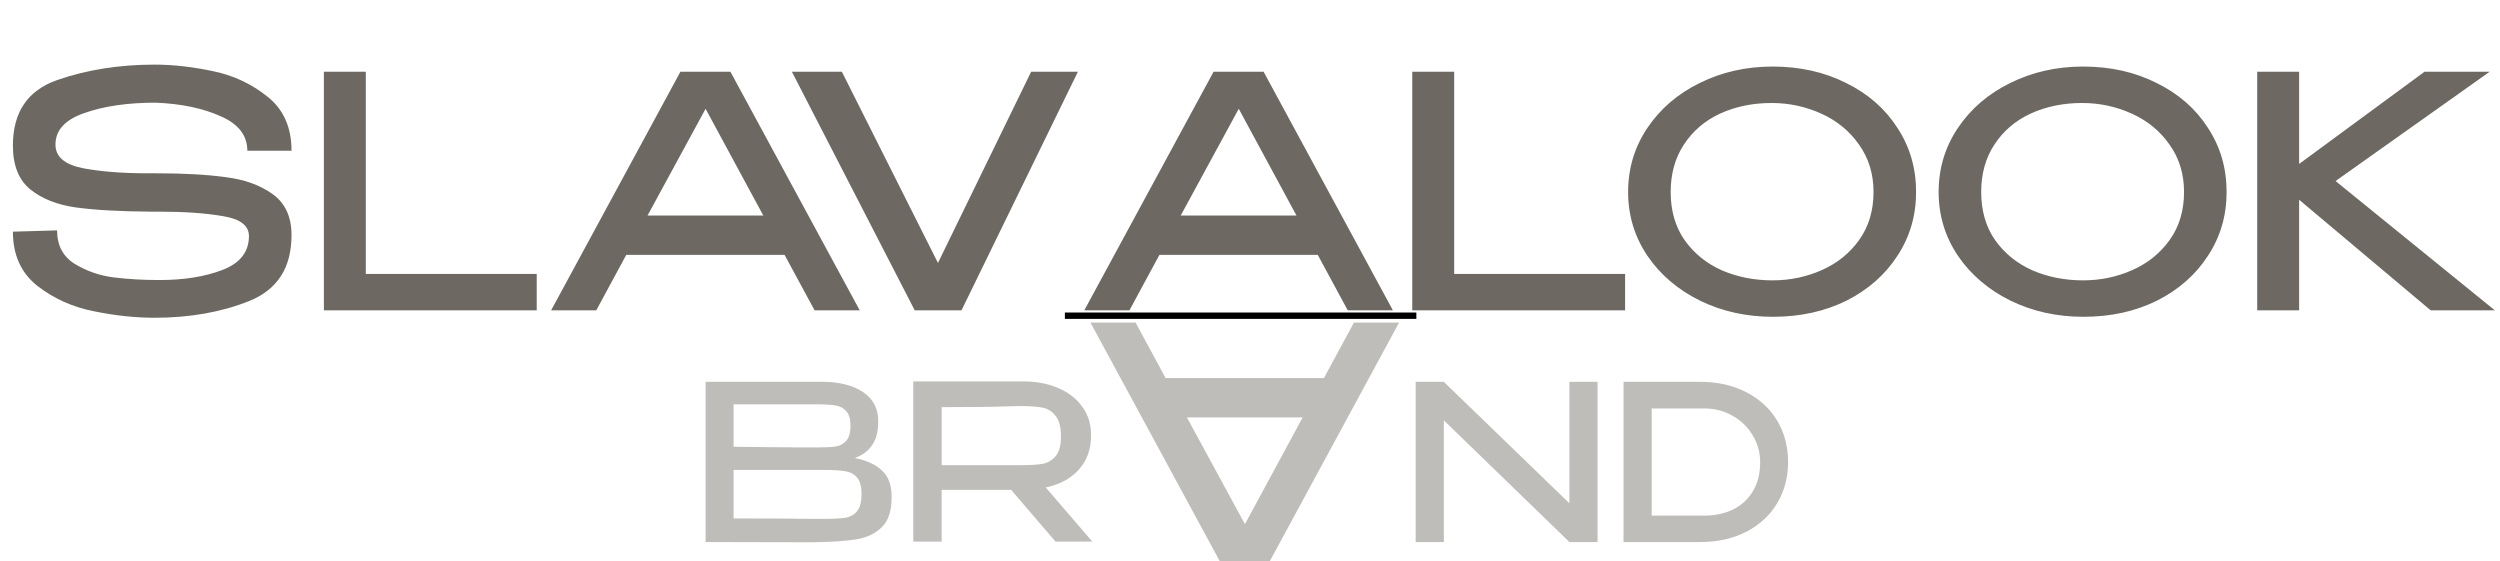
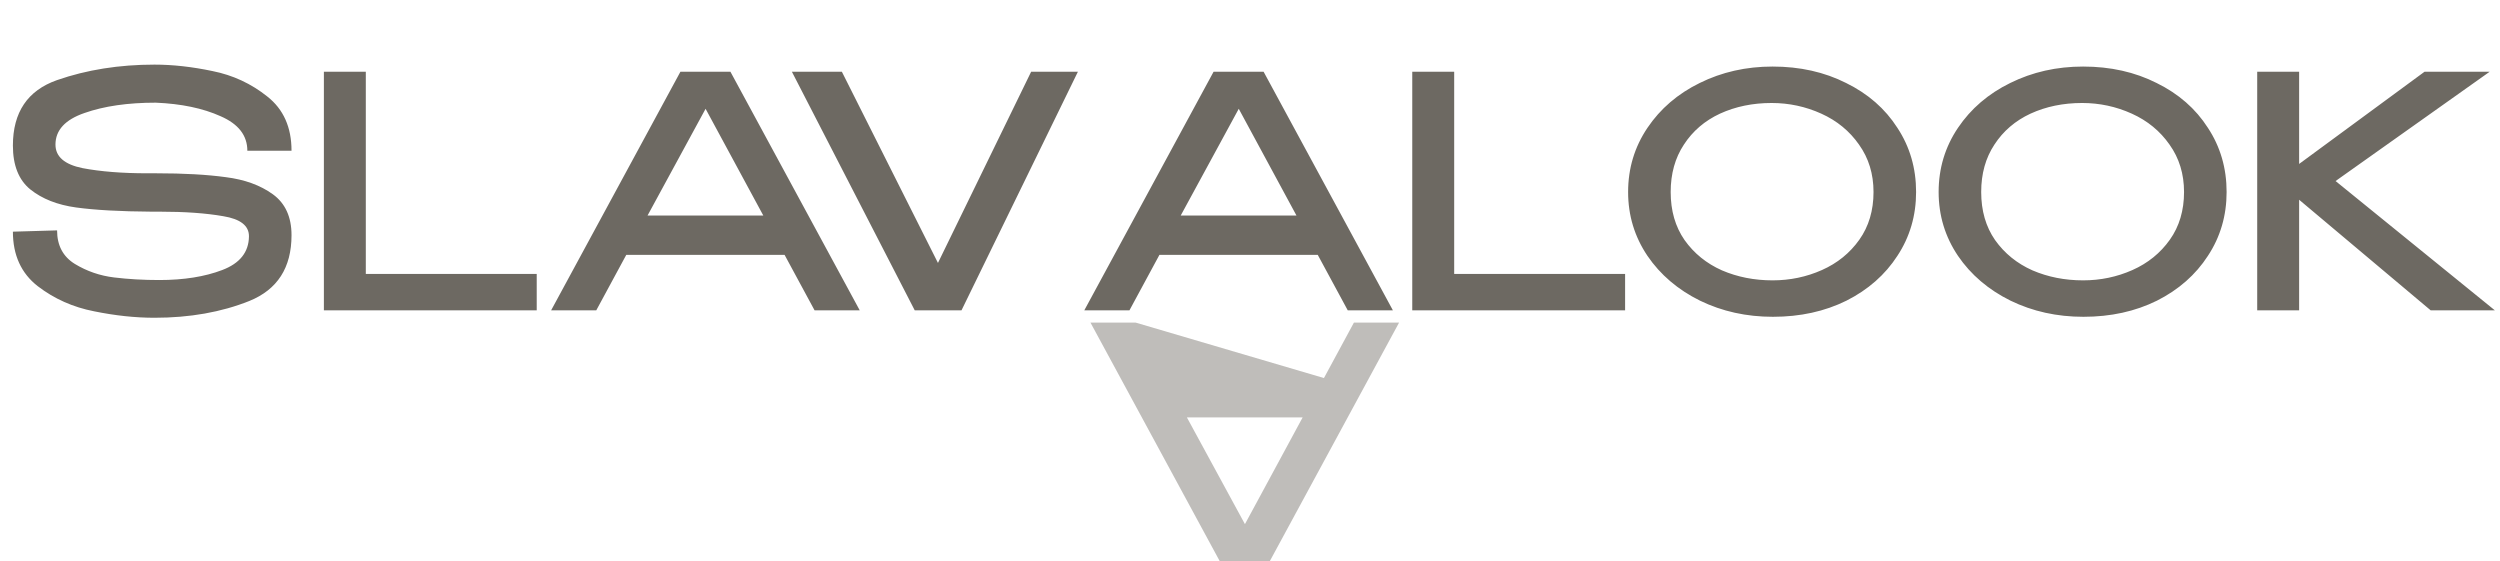
<svg xmlns="http://www.w3.org/2000/svg" width="294" height="66" viewBox="0 0 294 66" fill="none">
  <path d="M18.355 20.379C21.617 20.379 24.347 20.531 26.547 20.834C28.772 21.113 30.617 21.783 32.084 22.844C33.55 23.906 34.283 25.512 34.283 27.661C34.283 31.478 32.627 34.057 29.315 35.398C26.028 36.712 22.312 37.369 18.166 37.369C15.915 37.369 13.552 37.116 11.074 36.611C8.596 36.13 6.384 35.145 4.437 33.653C2.49 32.136 1.517 29.999 1.517 27.244L6.713 27.092C6.713 28.861 7.408 30.176 8.798 31.036C10.214 31.896 11.756 32.427 13.425 32.629C15.094 32.831 16.864 32.932 18.735 32.932C21.617 32.932 24.082 32.54 26.13 31.757C28.203 30.973 29.252 29.658 29.277 27.812V27.775C29.277 26.536 28.266 25.752 26.243 25.423C24.221 25.069 21.743 24.892 18.81 24.892H17.824C14.133 24.867 11.175 24.703 8.95 24.399C6.751 24.096 4.955 23.388 3.565 22.275C2.2 21.163 1.517 19.444 1.517 17.118C1.517 13.199 3.249 10.633 6.713 9.419C10.202 8.206 14.019 7.599 18.166 7.599C20.315 7.599 22.59 7.852 24.992 8.358C27.394 8.838 29.543 9.836 31.439 11.353C33.335 12.845 34.283 14.969 34.283 17.724H29.087C29.087 15.93 28.038 14.577 25.94 13.667C23.867 12.731 21.326 12.2 18.317 12.074C15.031 12.074 12.237 12.478 9.936 13.288C7.661 14.071 6.523 15.31 6.523 17.004C6.523 18.42 7.585 19.343 9.709 19.773C11.832 20.177 14.373 20.379 17.331 20.379H18.355ZM43.019 8.433V32.212H63.118V36.497H38.089V8.433H43.019ZM101.105 36.497H95.795L92.268 29.974H73.648L70.121 36.497H64.811L80.019 8.433H85.897L101.105 36.497ZM82.977 12.794L76.151 25.348H89.766L82.977 12.794ZM110.304 30.922L121.264 8.433H126.763L113.072 36.497H107.573L93.124 8.433H99.002L110.304 30.922ZM163.805 36.497H158.496L154.969 29.974H136.348L132.822 36.497H127.512L142.719 8.433H148.598L163.805 36.497ZM145.678 12.794L138.851 25.348H152.466L145.678 12.794ZM171.012 8.433V32.212H191.112V36.497H166.082V8.433H171.012ZM208.456 7.827C211.667 7.827 214.549 8.471 217.103 9.761C219.682 11.025 221.691 12.782 223.132 15.032C224.599 17.257 225.332 19.773 225.332 22.579C225.332 25.36 224.599 27.863 223.132 30.088C221.691 32.313 219.694 34.07 217.141 35.359C214.587 36.623 211.705 37.255 208.494 37.255C205.384 37.255 202.527 36.623 199.923 35.359C197.319 34.07 195.258 32.313 193.741 30.088C192.224 27.838 191.466 25.335 191.466 22.579C191.466 19.798 192.224 17.282 193.741 15.032C195.258 12.782 197.306 11.025 199.885 9.76C202.489 8.471 205.346 7.827 208.456 7.827ZM208.456 32.97C210.504 32.97 212.438 32.566 214.258 31.757C216.079 30.948 217.545 29.759 218.657 28.192C219.77 26.624 220.326 24.753 220.326 22.579C220.326 20.455 219.757 18.597 218.619 17.004C217.507 15.412 216.028 14.198 214.182 13.363C212.337 12.529 210.39 12.112 208.342 12.112C206.117 12.112 204.095 12.529 202.274 13.363C200.479 14.198 199.063 15.411 198.027 17.004C196.99 18.572 196.472 20.43 196.472 22.579C196.472 24.779 197.015 26.662 198.103 28.23C199.215 29.797 200.681 30.986 202.502 31.795C204.322 32.578 206.307 32.97 208.456 32.97ZM244.973 7.827C248.183 7.827 251.066 8.471 253.619 9.761C256.198 11.025 258.208 12.782 259.649 15.032C261.115 17.257 261.849 19.773 261.849 22.579C261.849 25.36 261.116 27.863 259.649 30.088C258.208 32.313 256.211 34.07 253.657 35.359C251.104 36.623 248.221 37.255 245.01 37.255C241.901 37.255 239.044 36.623 236.44 35.359C233.836 34.07 231.775 32.313 230.258 30.088C228.741 27.838 227.983 25.335 227.983 22.579C227.983 19.798 228.741 17.282 230.258 15.032C231.775 12.782 233.823 11.025 236.402 9.76C239.006 8.471 241.863 7.827 244.973 7.827ZM244.973 32.97C247.02 32.97 248.954 32.566 250.775 31.757C252.595 30.948 254.062 29.759 255.174 28.192C256.287 26.624 256.843 24.753 256.843 22.579C256.843 20.455 256.274 18.597 255.136 17.004C254.024 15.412 252.545 14.198 250.699 13.363C248.853 12.529 246.907 12.112 244.859 12.112C242.634 12.112 240.611 12.529 238.791 13.363C236.996 14.198 235.58 15.411 234.543 17.004C233.507 18.572 232.988 20.43 232.988 22.579C232.988 24.779 233.532 26.662 234.619 28.23C235.732 29.797 237.198 30.986 239.018 31.795C240.839 32.578 242.824 32.97 244.973 32.97ZM274.663 21.29L293.397 36.497H285.85L270.377 23.489V36.497H265.447V8.433H270.377V19.279L285.13 8.433H292.79L274.663 21.29Z" fill="#6D6962" />
-   <path d="M100.526 53.864C101.952 54.153 103.03 54.654 103.76 55.366C104.49 56.063 104.855 57.064 104.855 58.371V58.473C104.855 60.052 104.482 61.215 103.735 61.961C103.005 62.708 102.02 63.192 100.781 63.413C99.559 63.617 97.844 63.736 95.637 63.77H94.364L82.982 63.744V44.901H96.809C98.778 44.918 100.348 45.326 101.519 46.124C102.691 46.921 103.277 48.05 103.276 49.51V49.612C103.276 50.715 103.047 51.615 102.589 52.311C102.131 53.007 101.443 53.525 100.526 53.864ZM100.017 50.045C100.017 49.264 99.847 48.695 99.508 48.339C99.185 47.982 98.761 47.761 98.234 47.677C97.709 47.592 96.953 47.549 95.969 47.549H86.267V52.54C87.048 52.557 87.82 52.566 88.584 52.566C89.348 52.566 90.07 52.574 90.749 52.591C92.344 52.591 93.193 52.599 93.295 52.616H95.969C97.004 52.616 97.759 52.582 98.235 52.514C98.727 52.447 99.143 52.235 99.482 51.878C99.839 51.505 100.017 50.893 100.017 50.045ZM86.267 52.872H86.318L86.267 52.846V52.872ZM96.783 61.019C97.955 61.019 98.829 60.977 99.406 60.892C99.983 60.79 100.441 60.536 100.781 60.129C101.138 59.704 101.316 59.025 101.316 58.092C101.316 57.192 101.138 56.547 100.781 56.156C100.441 55.749 99.983 55.503 99.406 55.418C98.829 55.316 97.955 55.265 96.783 55.265H86.267V60.969C90.528 60.969 93.609 60.986 95.51 61.02L96.783 61.019ZM124.13 63.693L118.91 57.608H110.736V63.693H107.401V44.851H120.285C121.864 44.851 123.256 45.114 124.461 45.64C125.683 46.166 126.626 46.904 127.288 47.855C127.967 48.789 128.306 49.875 128.306 51.114V51.217C128.306 52.829 127.831 54.162 126.88 55.214C125.947 56.267 124.648 56.971 122.984 57.328L128.459 63.693H124.13ZM124.767 51.343C124.767 50.223 124.555 49.409 124.13 48.899C123.723 48.373 123.205 48.05 122.577 47.932C121.966 47.813 121.108 47.753 120.005 47.753C119.513 47.753 119.089 47.762 118.732 47.779C117.035 47.847 114.37 47.881 110.737 47.881V54.705H120.005C121.109 54.705 121.966 54.654 122.577 54.552C123.205 54.433 123.723 54.136 124.13 53.661C124.555 53.169 124.767 52.396 124.767 51.343ZM169.794 63.744H166.484V44.902L169.794 63.744ZM184.562 59.187V44.902H187.873V63.744H184.562L169.794 49.434V63.744H166.484V44.902H169.794L184.562 59.187ZM210.279 54.348C210.279 56.131 209.855 57.735 209.006 59.161C208.157 60.587 206.952 61.707 205.39 62.522C203.828 63.337 202.012 63.744 199.941 63.744H190.927V44.902H199.916C201.986 44.902 203.803 45.309 205.365 46.124C206.943 46.939 208.157 48.059 209.006 49.485C209.855 50.911 210.279 52.532 210.279 54.349M200.4 60.638C201.673 60.638 202.802 60.4 203.786 59.925C204.788 59.433 205.569 58.72 206.129 57.786C206.706 56.836 206.995 55.69 206.995 54.349C206.995 53.228 206.706 52.184 206.129 51.217C205.569 50.249 204.779 49.477 203.761 48.9C202.759 48.322 201.639 48.034 200.4 48.034H194.237V60.638H200.4Z" fill="#6D6962" fill-opacity="0.44" />
-   <path d="M164.532 37.936H159.222L155.695 44.459H137.074L133.548 37.936H128.238L143.446 66H149.324L164.532 37.936ZM146.404 61.639L139.578 49.086H153.192L146.404 61.639Z" fill="#6D6962" fill-opacity="0.44" />
-   <path d="M125.229 37.502H166.564V36.753H125.229V37.502Z" fill="black" />
+   <path d="M164.532 37.936H159.222L155.695 44.459L133.548 37.936H128.238L143.446 66H149.324L164.532 37.936ZM146.404 61.639L139.578 49.086H153.192L146.404 61.639Z" fill="#6D6962" fill-opacity="0.44" />
</svg>